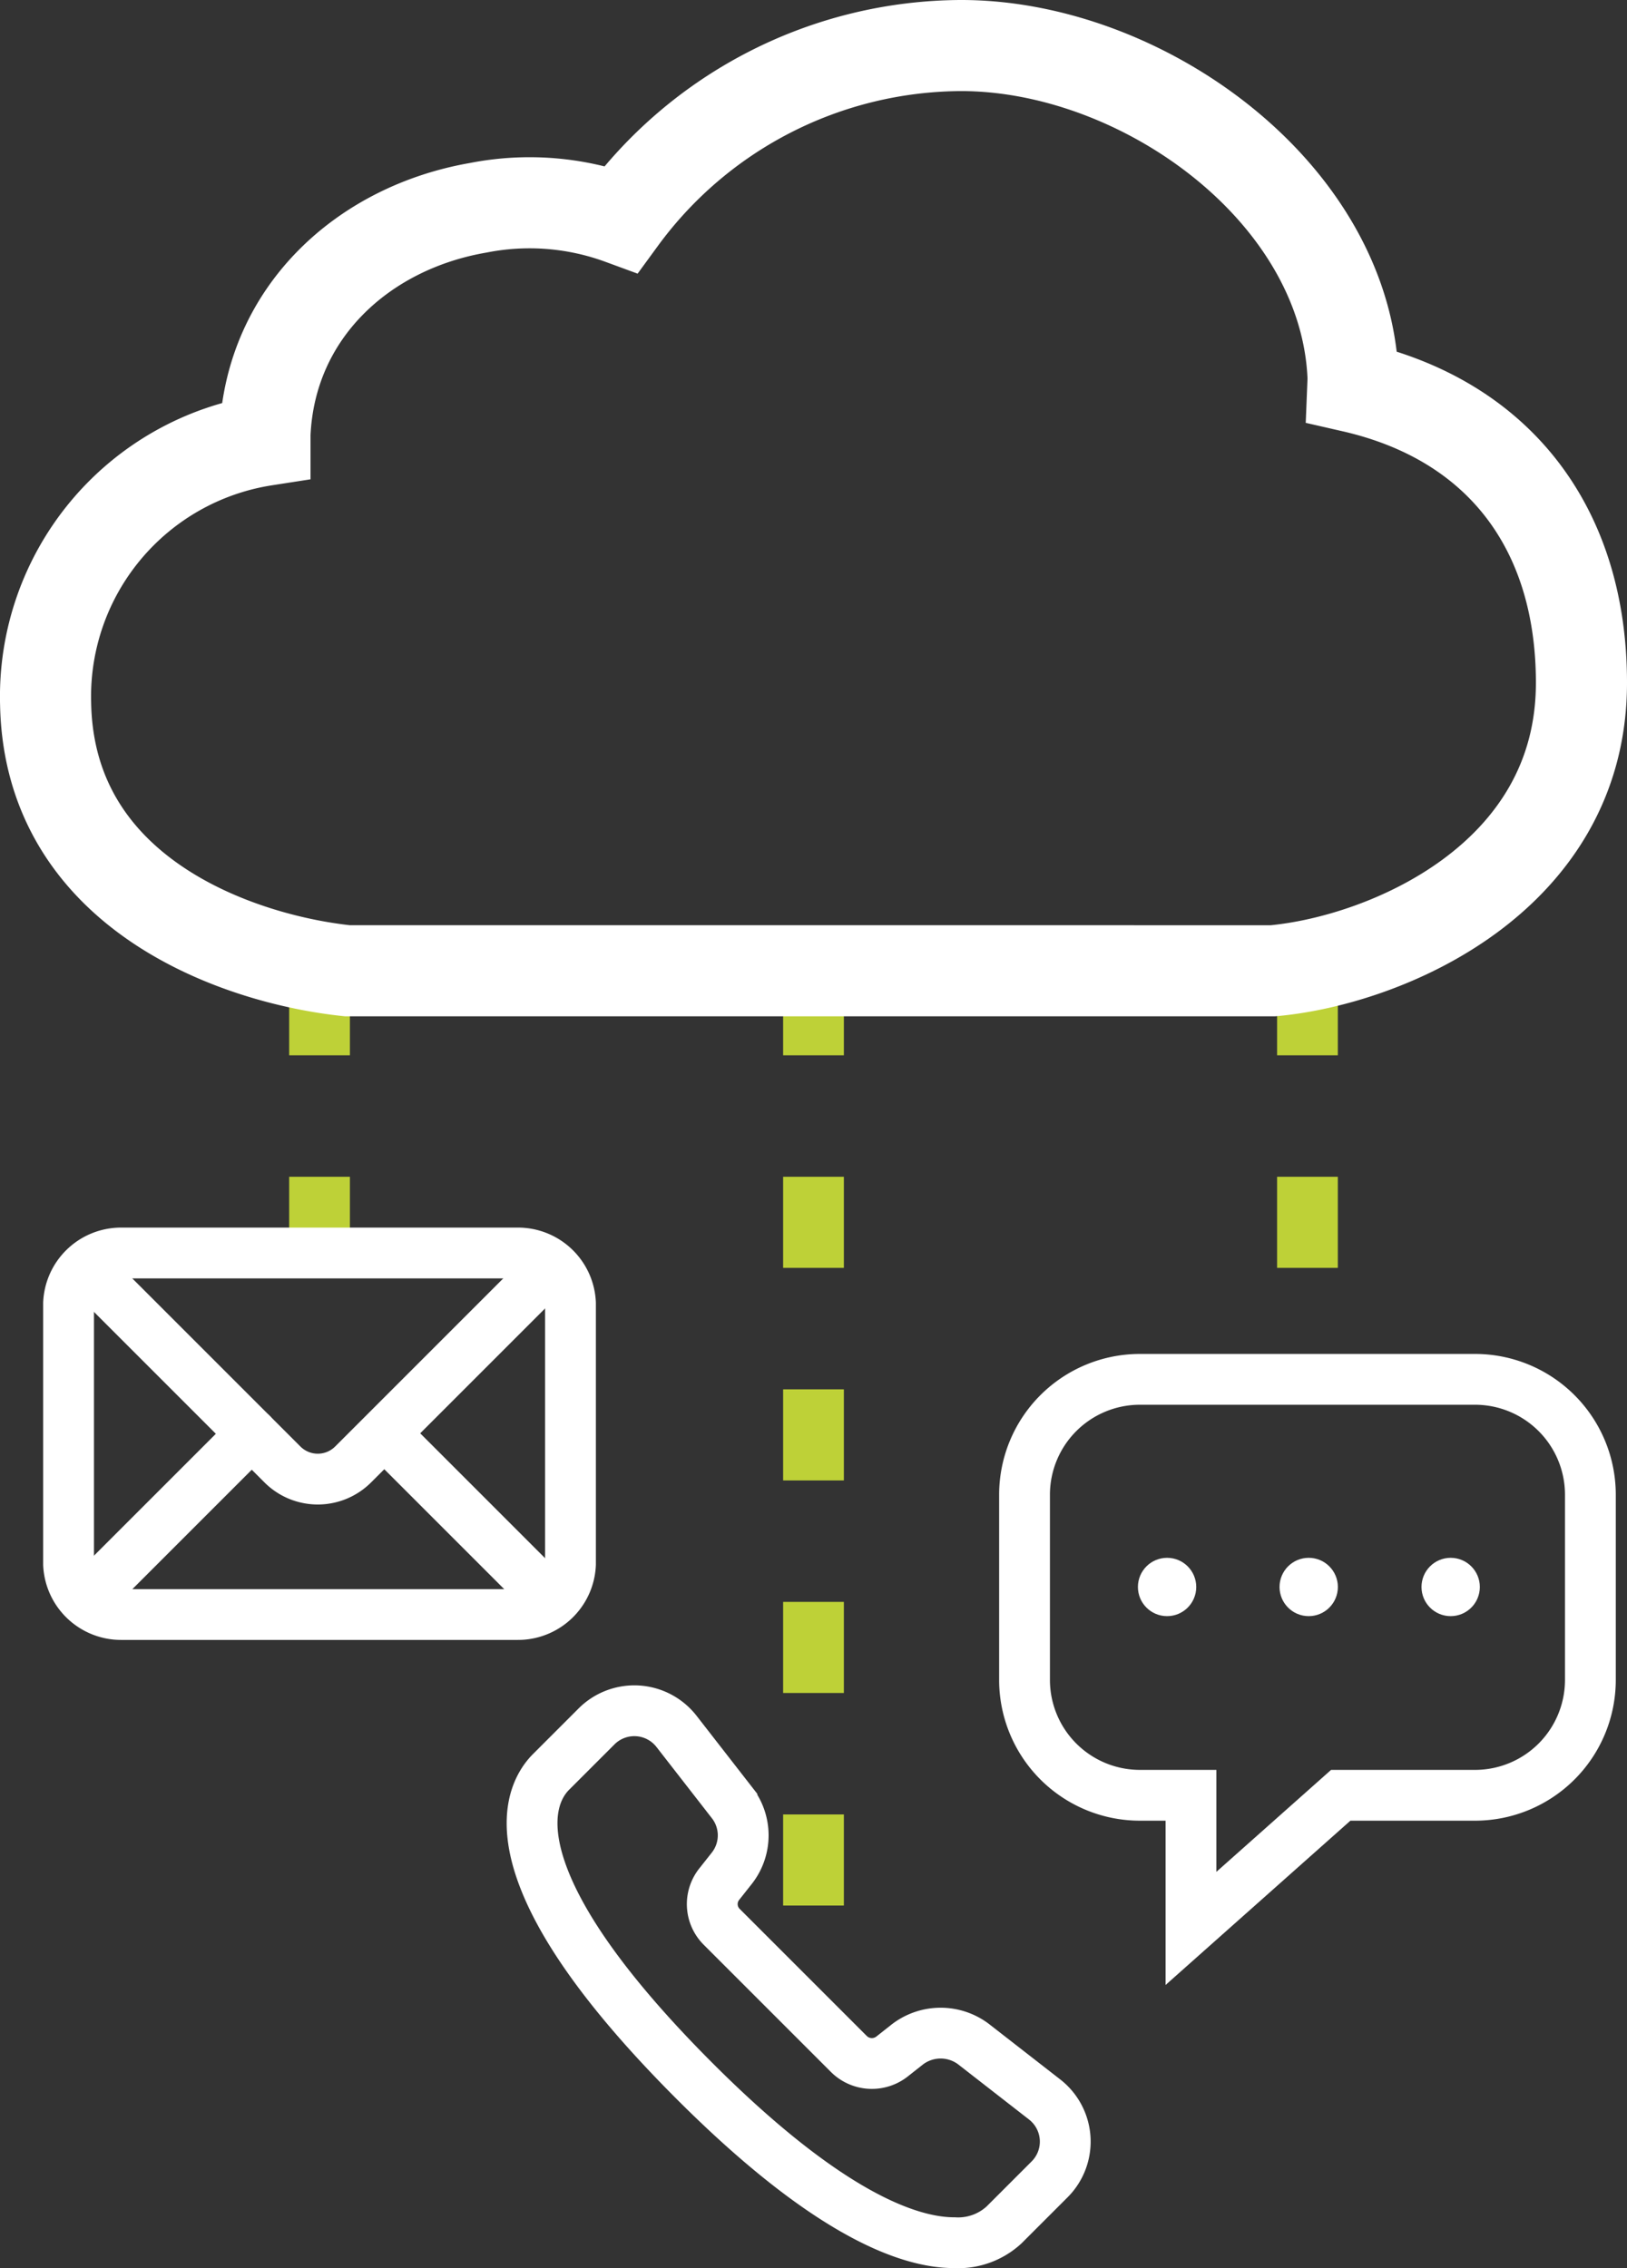
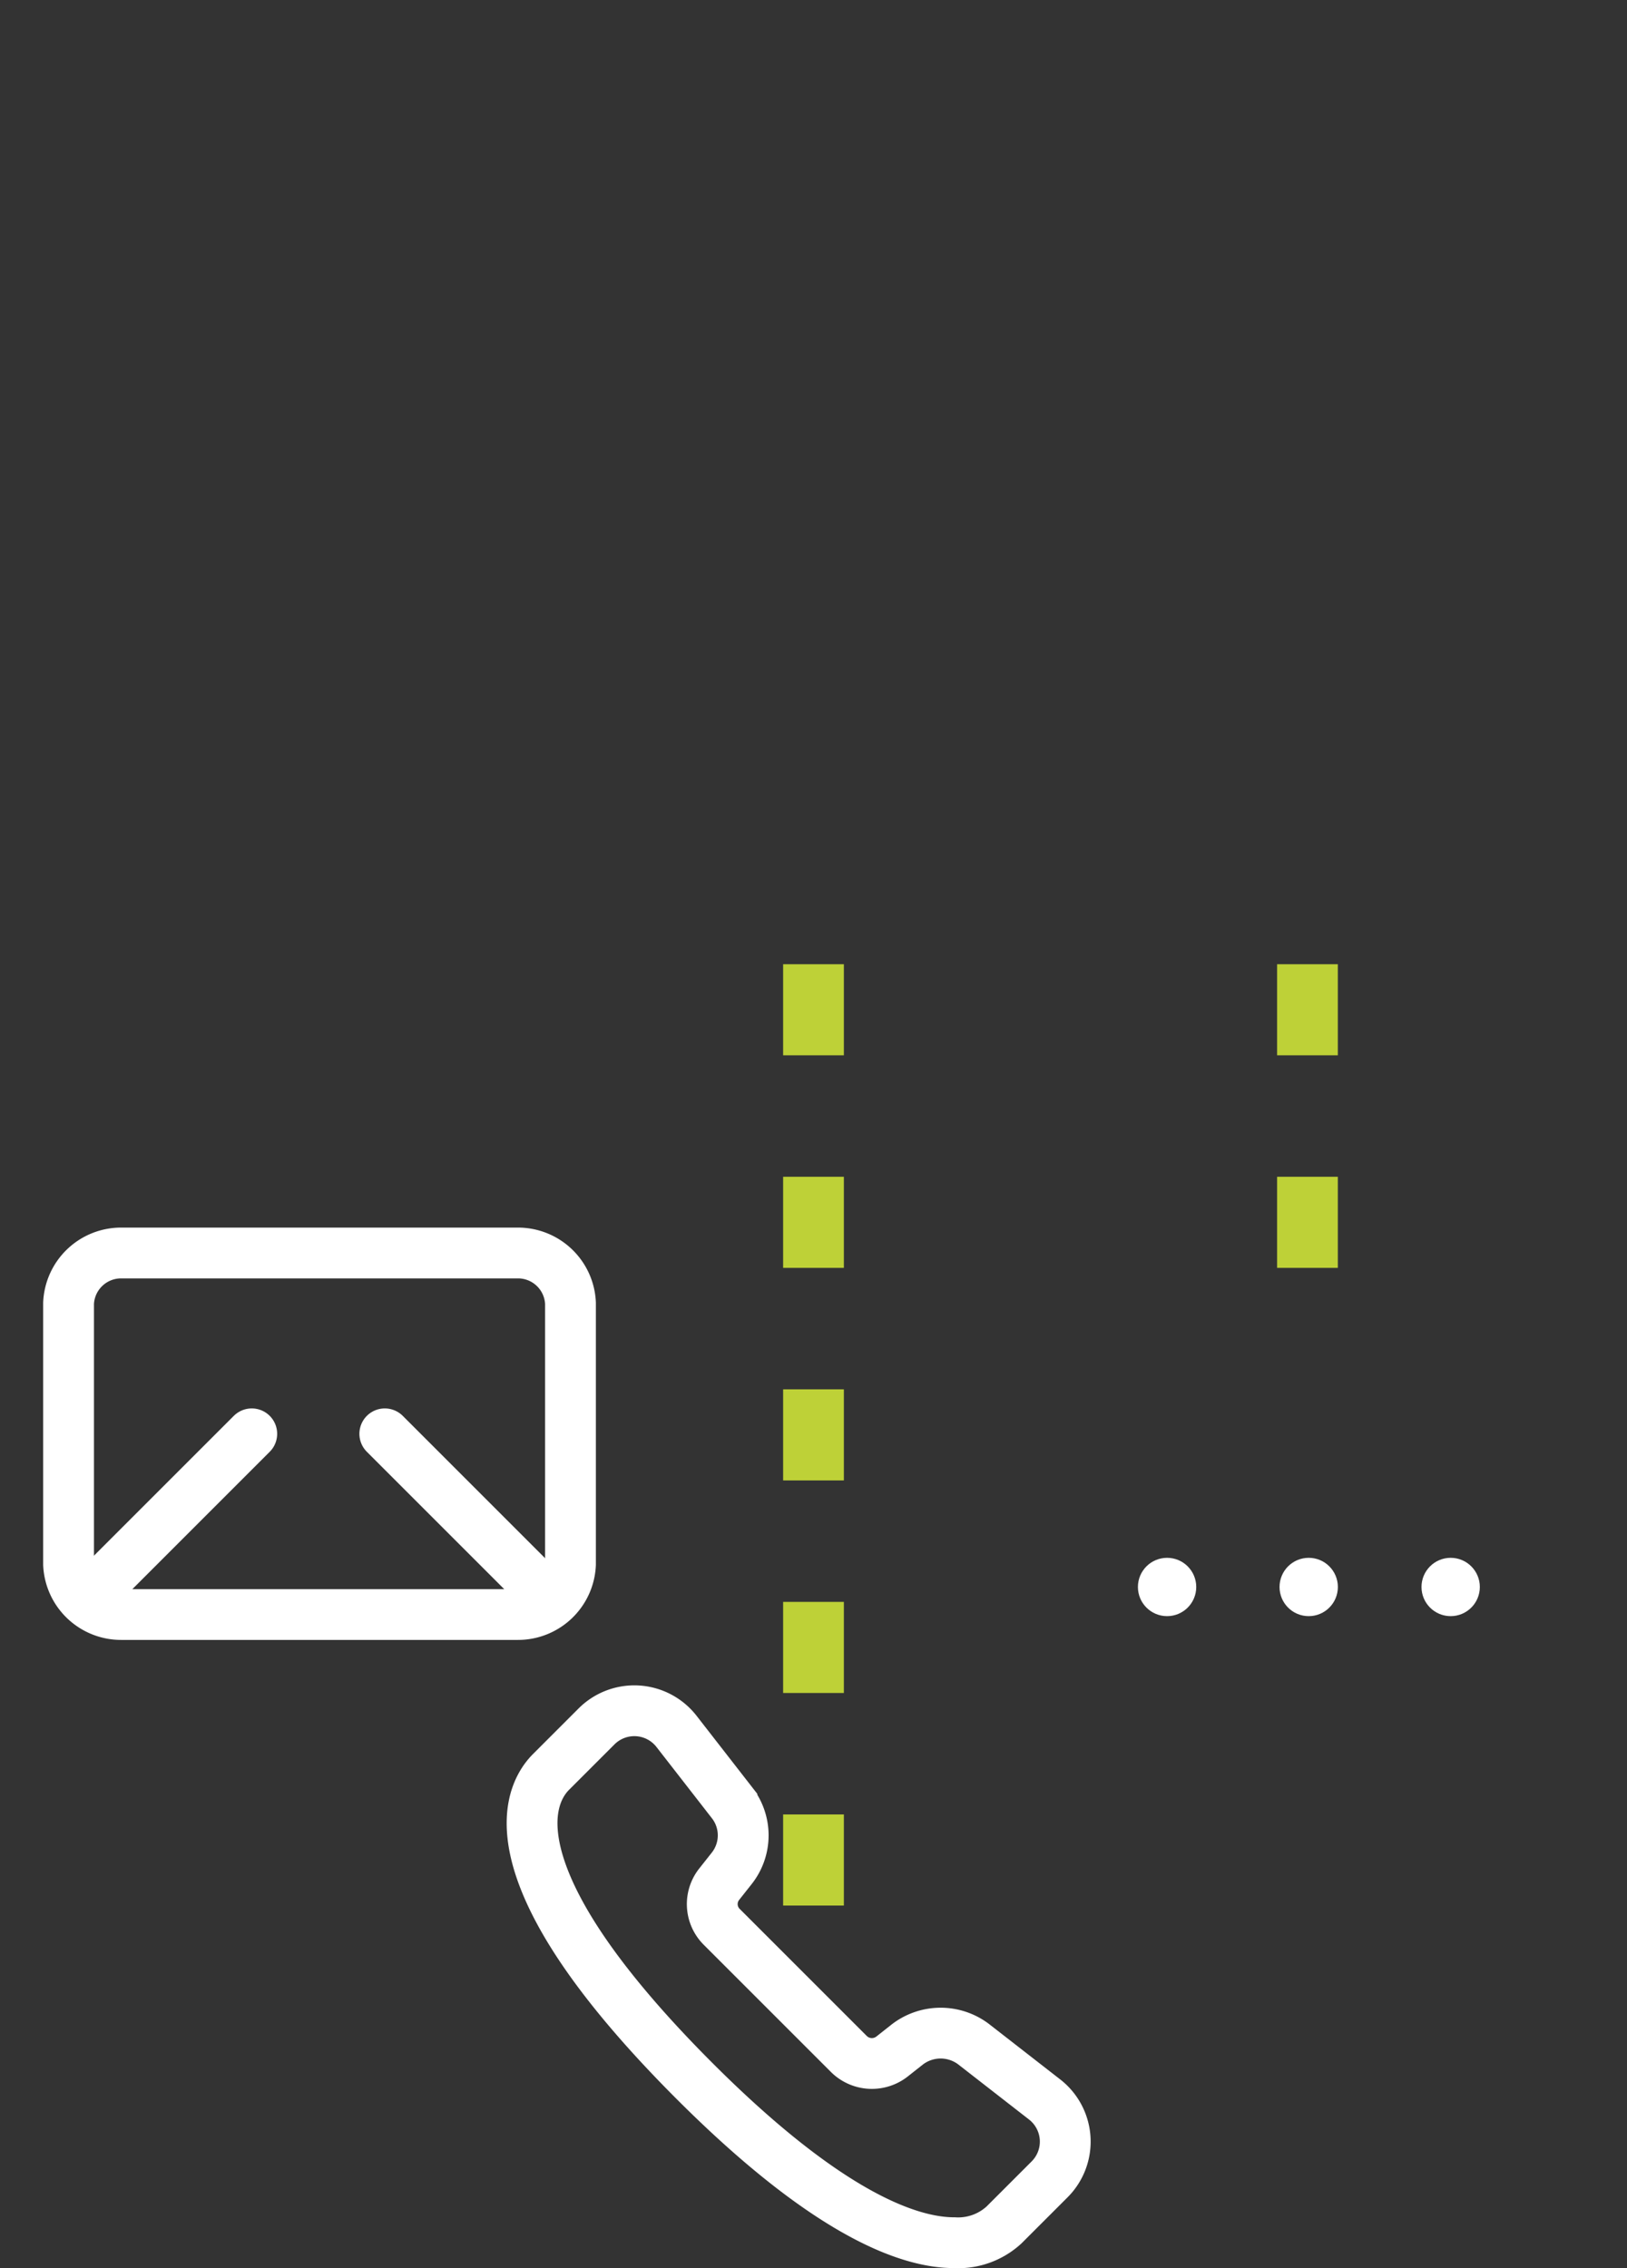
<svg xmlns="http://www.w3.org/2000/svg" width="53.58" height="74.693" viewBox="0 0 53.58 74.693">
  <rect x="0" y="0" width="53.58" height="74.693" fill="#333333" stroke="none" />
  <defs>
    <style>.a,.b,.d{fill:none;}.a{stroke:#bed137;stroke-linecap:square;stroke-width:2px;stroke-dasharray:1 6 1 6 1 6;}.a,.b,.c,.d{stroke-miterlimit:10;}.b,.c,.d{stroke:#fff;}.b,.d{stroke-linecap:round;}.b{stroke-width:1.673px;}.c{fill:#fff;stroke-width:1.081px;}.d{stroke-width:3px;fill-rule:evenodd;}</style>
  </defs>
  <g transform="translate(-323.092 -66.853)">
-     <line class="a" y2="8.515" transform="translate(333.615 99.607)" />
    <line class="a" y2="32.925" transform="translate(349.882 99.607)" />
    <line class="a" y2="12.67" transform="translate(366.149 99.607)" />
    <path class="b" d="M340.144,120.023H327.086a1.731,1.731,0,0,1-1.736-1.653v-8.6a1.731,1.731,0,0,1,1.736-1.653h13.058a1.73,1.73,0,0,1,1.735,1.653v8.6A1.73,1.73,0,0,1,340.144,120.023Z" />
-     <path class="b" d="M325.912,108.6l6.48,6.48a1.646,1.646,0,0,0,2.33,0l6.529-6.529" />
    <line class="b" x2="5.504" y2="5.504" transform="translate(335.764 114.072)" />
    <line class="b" y1="5.471" x2="5.471" transform="translate(325.912 114.072)" />
    <path class="b" d="M354.512,140.71h0c-1.47,0-4.146-.923-8.542-5.319-2.613-2.613-4.293-4.881-4.993-6.741-.757-2.012-.16-3.021.262-3.444l1.5-1.5a1.76,1.76,0,0,1,2.63.163l1.826,2.347a1.753,1.753,0,0,1-.008,2.169l-.412.521a1.055,1.055,0,0,0,.082,1.4l4.2,4.2a1.075,1.075,0,0,0,1.4.082l.522-.412a1.8,1.8,0,0,1,2.169-.008l2.346,1.826a1.758,1.758,0,0,1,.164,2.63l-1.5,1.5A2.229,2.229,0,0,1,354.512,140.71Z" />
-     <path class="b" d="M371.679,112.278H360.62a3.8,3.8,0,0,0-3.788,3.787v6.124a3.8,3.8,0,0,0,3.788,3.787h1.693v4.384l4.932-4.384h4.434a3.8,3.8,0,0,0,3.787-3.787v-6.124A3.8,3.8,0,0,0,371.679,112.278Z" />
    <circle class="c" cx="0.42" cy="0.42" r="0.42" transform="translate(361.106 118.696)" />
    <circle class="c" cx="0.42" cy="0.42" r="0.42" transform="translate(365.77 118.696)" />
    <circle class="c" cx="0.42" cy="0.42" r="0.42" transform="translate(370.445 118.696)" />
-     <path class="d" d="M365.012,98.823c3.725-.339,10.16-3.048,10.16-9.483,0-5.079-2.707-8.643-7.531-9.746l.011-.272c-.216-6.137-6.959-10.976-12.917-10.969a13.94,13.94,0,0,0-11.189,5.714,8.742,8.742,0,0,0-4.707-.371c-3.789.655-6.849,3.445-7.021,7.457v.2a8.538,8.538,0,0,0-7.224,8.669c.112,6.277,6.344,8.421,9.933,8.8Z" />
  </g>
</svg>